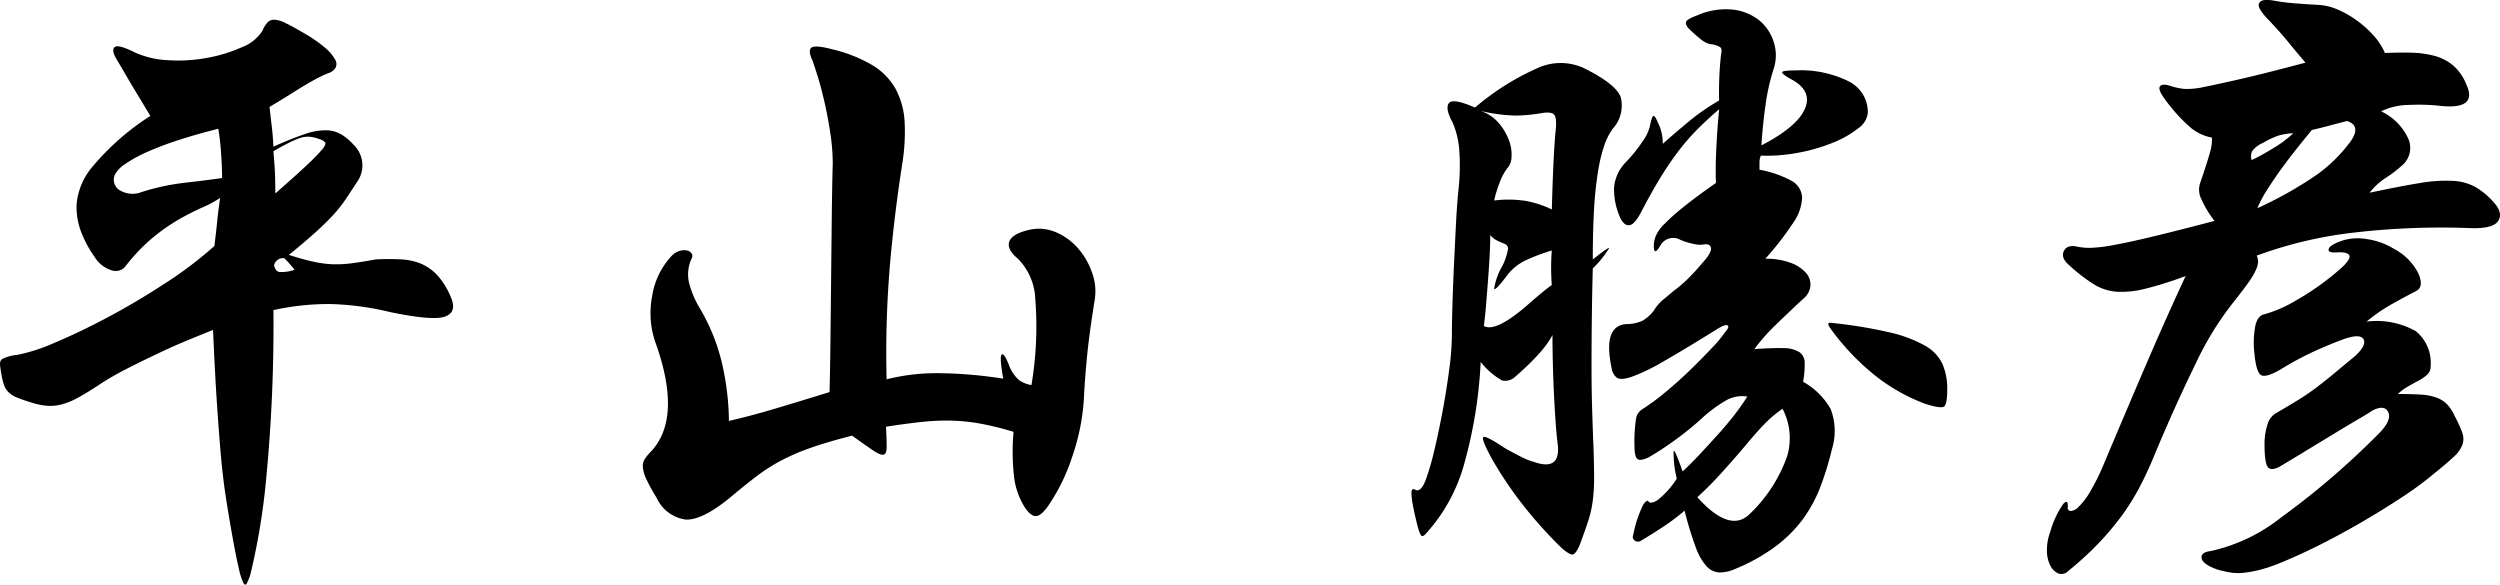
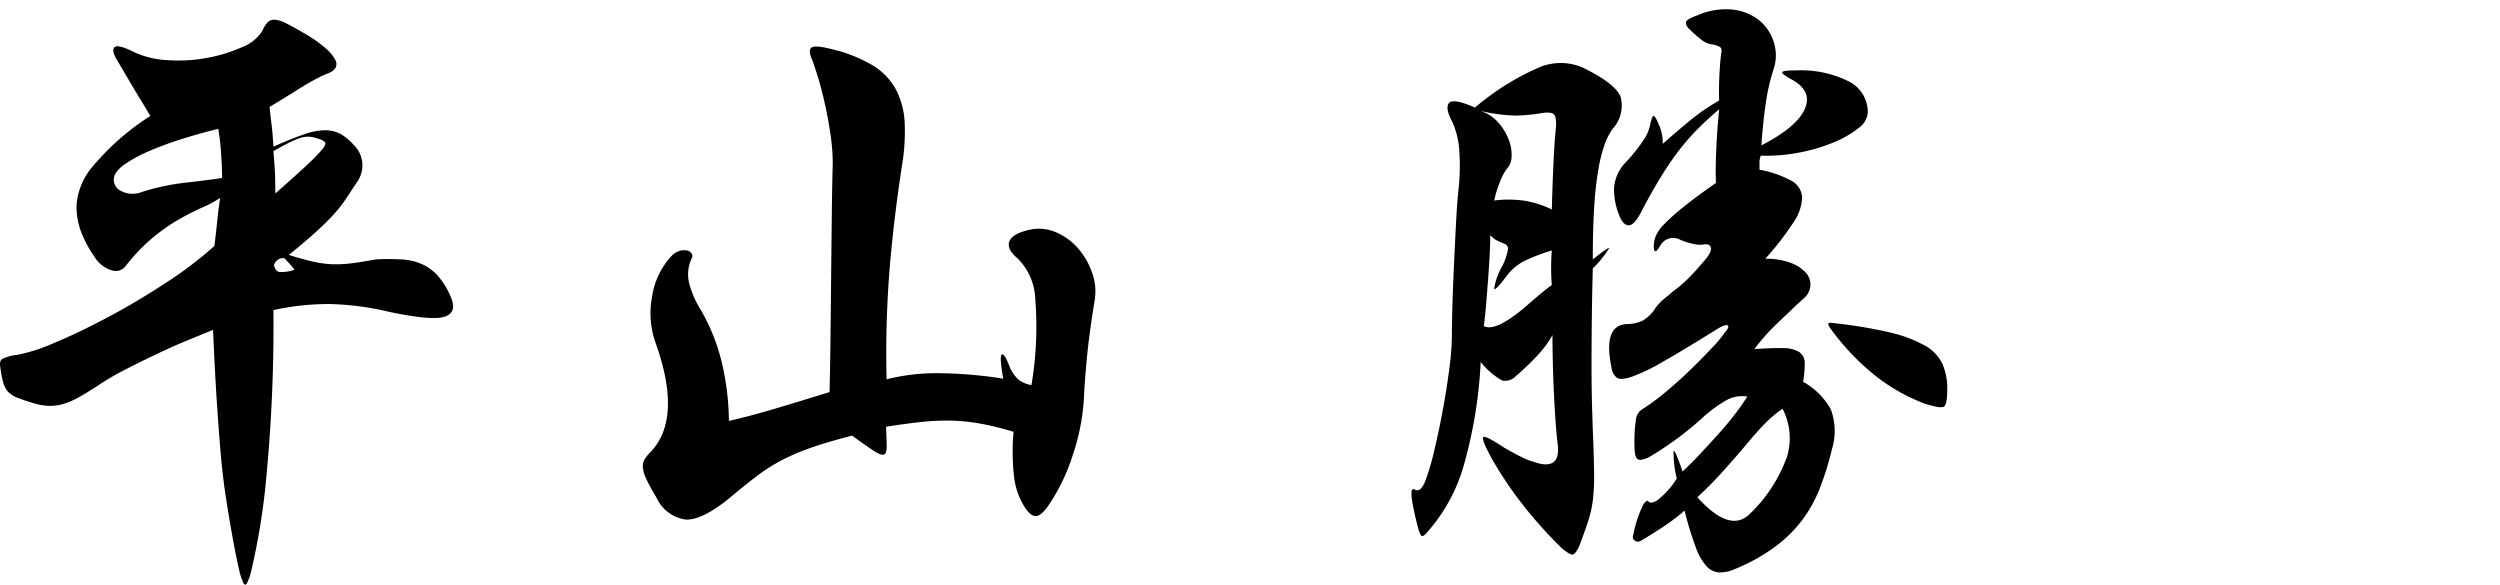
<svg xmlns="http://www.w3.org/2000/svg" width="192" height="44.904" viewBox="0 0 192 44.904">
  <defs>
    <clipPath id="clip-path">
      <rect id="長方形_6521" data-name="長方形 6521" width="192" height="44.904" fill="none" />
    </clipPath>
  </defs>
  <g id="name01" transform="translate(0 0)">
    <g id="グループ_3366" data-name="グループ 3366" transform="translate(0 0)" clip-path="url(#clip-path)">
      <path id="パス_1161" data-name="パス 1161" d="M34.629,24.3q.491,1.133-.443,1.477t-4.233-.345a21.885,21.885,0,0,0-4.6-.615A19.854,19.854,0,0,0,21,25.281,123.2,123.2,0,0,1,20.455,38.1a51.571,51.571,0,0,1-1.23,7.505,4.121,4.121,0,0,1-.271.664c-.082.148-.172.131-.271-.049a5.211,5.211,0,0,1-.344-1.108q-.2-.837-.492-2.461-.3-1.673-.517-3.1t-.369-3.126q-.148-1.7-.3-3.962t-.3-5.66q-.738.3-1.87.763T12.162,28.6q-1.206.567-2.362,1.157a22.662,22.662,0,0,0-1.993,1.132q-1.034.69-1.747,1.082a5.7,5.7,0,0,1-1.28.542,3.485,3.485,0,0,1-1.058.123,4.824,4.824,0,0,1-1.034-.172q-.838-.246-1.329-.443a1.964,1.964,0,0,1-.738-.468,1.72,1.72,0,0,1-.369-.689A7.977,7.977,0,0,1,.031,29.71c-.066-.328-.024-.549.123-.664a3.119,3.119,0,0,1,1.157-.32,13.61,13.61,0,0,0,2.879-.935Q6.084,27,8.3,25.822t4.4-2.609a29.956,29.956,0,0,0,3.765-2.854q.147-1.181.221-1.944t.222-1.747a8.879,8.879,0,0,1-1.378.738q-.787.345-1.747.886a14.742,14.742,0,0,0-2.018,1.4,14.11,14.11,0,0,0-2.141,2.24.951.951,0,0,1-1.034.3A2.353,2.353,0,0,1,7.265,21.2a8.7,8.7,0,0,1-.985-1.8,5.3,5.3,0,0,1-.393-2.288,5.119,5.119,0,0,1,1.205-2.83,19.436,19.436,0,0,1,4.454-3.912l-.739-1.23q-.3-.491-.566-.935t-.566-.96q-.3-.517-.738-1.255-.4-.688-.124-.91t1.551.418a6.919,6.919,0,0,0,2.535.591,12.017,12.017,0,0,0,2.978-.172A11.614,11.614,0,0,0,18.56,5.1a3.213,3.213,0,0,0,1.6-1.279,2.139,2.139,0,0,1,.394-.64.7.7,0,0,1,.517-.2,2.083,2.083,0,0,1,.837.246q.517.246,1.353.738a10.729,10.729,0,0,1,1.747,1.205,3.172,3.172,0,0,1,.738.886.635.635,0,0,1,.024.615,1.015,1.015,0,0,1-.492.394,7.179,7.179,0,0,0-.689.3q-.3.148-.738.394t-1.181.714q-.739.469-1.969,1.206.1.935.172,1.5T21,12.731q1.427-.639,2.387-.959a4.808,4.808,0,0,1,1.648-.3,2.432,2.432,0,0,1,1.181.32,4.137,4.137,0,0,1,.935.787,2.192,2.192,0,0,1,.246,2.9q-.542.837-.91,1.378a9.987,9.987,0,0,1-.886,1.107q-.517.567-1.3,1.28t-2.116,1.8q1.082.345,1.87.517a8.244,8.244,0,0,0,1.476.2A9.165,9.165,0,0,0,27,21.688q.787-.1,1.871-.3a19.14,19.14,0,0,1,1.919,0,4.636,4.636,0,0,1,1.575.344,3.691,3.691,0,0,1,1.255.91A5.8,5.8,0,0,1,34.629,24.3m-17.57-9.154q0-.689-.074-1.821a18.354,18.354,0,0,0-.222-1.968q-1.576.394-2.953.837a24.936,24.936,0,0,0-2.436.91,10.227,10.227,0,0,0-1.723.935,2.326,2.326,0,0,0-.812.812A.944.944,0,0,0,9.234,16.1a1.9,1.9,0,0,0,1.624.123,17.4,17.4,0,0,1,3.273-.714q1.55-.172,2.928-.369m7.432-3a2.685,2.685,0,0,0-.738-.172,1.857,1.857,0,0,0-.714.1,6.808,6.808,0,0,0-.861.369q-.493.246-1.181.64.1,1.132.123,1.747t.024,1.5q1.575-1.377,2.411-2.165a14.916,14.916,0,0,0,1.182-1.206c.229-.278.3-.468.221-.566a.952.952,0,0,0-.467-.246m-1.87,10.04c-.132-.164-.254-.311-.369-.443s-.254-.278-.418-.443a.72.72,0,0,0-.788.541q.1.443.394.517a2.884,2.884,0,0,0,1.181-.172" transform="translate(0 -1.467)" />
      <path id="パス_1162" data-name="パス 1162" d="M131.781,26.38q-.443,2.707-.615,4.528t-.222,2.953a16.66,16.66,0,0,1-.886,4.6,14.753,14.753,0,0,1-1.919,3.913q-.542.739-.935.714t-.837-.714a5.625,5.625,0,0,1-.812-2.436,17.023,17.023,0,0,1-.025-3.322,22.951,22.951,0,0,0-2.608-.64,14.916,14.916,0,0,0-2.19-.221,17.815,17.815,0,0,0-2.239.1q-1.181.124-2.756.369.049,1.034.049,1.55t-.222.591q-.221.074-.787-.3t-1.648-1.156q-1.92.492-3.174.935a16.909,16.909,0,0,0-2.24.96,13.61,13.61,0,0,0-1.895,1.206q-.911.688-2.141,1.722-2.067,1.672-3.322,1.624a2.882,2.882,0,0,1-2.239-1.673,13.935,13.935,0,0,1-.787-1.427,2.724,2.724,0,0,1-.271-.91,1.028,1.028,0,0,1,.148-.64,3.436,3.436,0,0,1,.467-.566q2.411-2.558.394-8.268a6.815,6.815,0,0,1-.3-3.642,5.839,5.839,0,0,1,1.477-3.1,1.429,1.429,0,0,1,.664-.418,1.238,1.238,0,0,1,.541-.025.557.557,0,0,1,.344.221.337.337,0,0,1,.025.369,2.873,2.873,0,0,0-.2,1.944,7.321,7.321,0,0,0,.837,1.944,15.045,15.045,0,0,1,1.747,4.479,20.609,20.609,0,0,1,.467,4.134q1.722-.393,3.691-.984t4.036-1.23q.049-1.968.074-4.282t.049-4.651q.024-2.337.049-4.577t.074-4.06a15.38,15.38,0,0,0-.172-2.215q-.173-1.181-.418-2.288T110.544,9.5q-.271-.886-.467-1.427-.346-.738-.074-.96t1.6.123a11.118,11.118,0,0,1,3.1,1.23,4.958,4.958,0,0,1,1.772,1.821,6.059,6.059,0,0,1,.689,2.51,15.388,15.388,0,0,1-.2,3.347q-.69,4.529-.984,8.367a80.7,80.7,0,0,0-.2,8.072,15.715,15.715,0,0,1,4.159-.468,33.506,33.506,0,0,1,4.8.419q-.3-1.672-.123-1.846t.566.812a2.773,2.773,0,0,0,.787,1.157,2.372,2.372,0,0,0,.935.369,26.9,26.9,0,0,0,.295-6.6,4.646,4.646,0,0,0-1.329-3.1q-.886-.739-.664-1.329t1.5-.886a3.3,3.3,0,0,1,2.067.172,4.676,4.676,0,0,1,1.7,1.23,5.6,5.6,0,0,1,1.082,1.87,4.08,4.08,0,0,1,.222,1.993" transform="translate(-47.689 -3.452)" />
      <path id="パス_1163" data-name="パス 1163" d="M228.579,10.563a5.021,5.021,0,0,0-.664,1.329,12.309,12.309,0,0,0-.467,1.968,27.1,27.1,0,0,0-.3,2.83q-.1,1.65-.1,3.913,1.231-.984,1.255-.862a8.182,8.182,0,0,1-1.255,1.55q-.049,1.772-.073,3.691t-.025,3.741q0,1.821.049,3.445t.1,2.805q.048,1.477.05,2.412a13.938,13.938,0,0,1-.1,1.722,8.53,8.53,0,0,1-.344,1.55q-.246.763-.689,1.945-.295.639-.516.664t-.812-.468a33.612,33.612,0,0,1-2.756-3.026,29.811,29.811,0,0,1-2.609-3.814q-.837-1.525-.689-1.7t1.625.812q.688.394,1.279.689a5.065,5.065,0,0,0,.985.394q2.115.739,1.821-1.427-.1-.837-.172-1.92t-.123-2.215q-.05-1.131-.074-2.215t-.025-1.969a5.7,5.7,0,0,1-.467.739,9.008,9.008,0,0,1-.739.886q-.419.443-.861.862t-.739.664a1.137,1.137,0,0,1-1.058.344,5.619,5.619,0,0,1-1.648-1.427,35.117,35.117,0,0,1-1.329,8.047,13.083,13.083,0,0,1-2.707,4.947q-.345.443-.492.369c-.1-.049-.214-.337-.345-.862q-.246-.985-.344-1.55a5.386,5.386,0,0,1-.1-.837c0-.181.025-.287.074-.32a.162.162,0,0,1,.172,0q.491.3.886-.837a19.658,19.658,0,0,0,.64-2.239q.343-1.451.64-3.051t.492-3.126a20.435,20.435,0,0,0,.2-2.51q0-1.083.049-2.609t.123-3.1q.074-1.575.148-3t.172-2.411a16.7,16.7,0,0,0,.074-3.2,6.474,6.474,0,0,0-.517-2.116Q215.684,8.99,216,8.595T218,8.939a19.662,19.662,0,0,1,4.848-3.051,4.25,4.25,0,0,1,3.469,0q2.51,1.231,2.879,2.264a2.636,2.636,0,0,1-.615,2.411m-4.38.1q.1-.984-.148-1.206t-1.034-.074a13.229,13.229,0,0,1-1.845.172,12.7,12.7,0,0,1-2.781-.369,3.116,3.116,0,0,1,1.427.935,4.342,4.342,0,0,1,.787,1.329,3.063,3.063,0,0,1,.2,1.28,1.327,1.327,0,0,1-.3.837,3.967,3.967,0,0,0-.591,1.083,8.86,8.86,0,0,0-.443,1.427,8.779,8.779,0,0,1,2.387.024,7.857,7.857,0,0,1,2.043.664q.048-1.919.123-3.519t.172-2.584m-.3,11.91a17.823,17.823,0,0,1,0-2.658,14.905,14.905,0,0,0-2.018.763,3.96,3.96,0,0,0-1.526,1.3q-.788,1.034-.886.886a5.042,5.042,0,0,1,.64-1.772,4.577,4.577,0,0,0,.419-1.23.391.391,0,0,0-.222-.443q-.246-.1-.566-.246a1.6,1.6,0,0,1-.566-.443q0,.69-.049,1.6t-.123,1.87q-.073.96-.148,1.87t-.172,1.649q.887.492,3.249-1.526.786-.689,1.205-1.034t.763-.591M248.167,9.333a1.614,1.614,0,0,1-.714,1.182,7.6,7.6,0,0,1-1.87,1.083,13.454,13.454,0,0,1-2.633.787,13.064,13.064,0,0,1-3,.246,1.45,1.45,0,0,0-.1.542v.541a8.121,8.121,0,0,1,2.436.837,1.539,1.539,0,0,1,.838,1.3,3.634,3.634,0,0,1-.689,1.944,23,23,0,0,1-2.14,2.756,5.267,5.267,0,0,1,1.968.32,2.9,2.9,0,0,1,1.156.762,1.369,1.369,0,0,1,.345.96,1.444,1.444,0,0,1-.467.959q-.443.394-1.01.935l-1.131,1.083q-.566.542-1.009,1.058t-.689.861q1.427-.1,2.239-.074a2.284,2.284,0,0,1,1.206.3.981.981,0,0,1,.419.812A7.754,7.754,0,0,1,243.2,30a5.486,5.486,0,0,1,2.116,2.092,4.726,4.726,0,0,1,.1,3.076,23.344,23.344,0,0,1-.91,2.953,10.59,10.59,0,0,1-1.329,2.436,10.275,10.275,0,0,1-2.068,2.067,14.24,14.24,0,0,1-3.125,1.747,2.849,2.849,0,0,1-1.231.271,1.429,1.429,0,0,1-.984-.492,4.557,4.557,0,0,1-.836-1.5,26.538,26.538,0,0,1-.837-2.756,15.673,15.673,0,0,1-1.55,1.181q-.812.541-1.8,1.132a.413.413,0,0,1-.492-.024.34.34,0,0,1-.1-.418,8.984,8.984,0,0,1,.787-2.363q.295-.394.394-.2c.1.131.32.1.664-.1a6.379,6.379,0,0,0,1.5-1.673,7.986,7.986,0,0,1-.246-2.116q.1-.148.689,1.575.639-.591,1.329-1.329t1.378-1.5q.69-.762,1.28-1.525a16.5,16.5,0,0,0,.984-1.4,2.478,2.478,0,0,0-1.673.32,10.627,10.627,0,0,0-1.87,1.4,24.352,24.352,0,0,1-2.043,1.649q-1.059.763-1.993,1.3-.641.3-.861.123t-.222-.96a11.546,11.546,0,0,1,.123-2.165,1.036,1.036,0,0,1,.468-.689,16.933,16.933,0,0,0,1.8-1.329q1.008-.836,1.919-1.723t1.648-1.673a8.952,8.952,0,0,0,.985-1.182q.393-.443.2-.541t-.887.344q-2.609,1.624-4.134,2.485a14.156,14.156,0,0,1-2.362,1.132c-.558.181-.935.2-1.132.049a1.17,1.17,0,0,1-.393-.763q-.69-3.3,1.23-3.346a2.848,2.848,0,0,0,1.181-.271,3.123,3.123,0,0,0,.837-.763,3.388,3.388,0,0,1,.714-.837q.368-.295.763-.64a10.439,10.439,0,0,0,1.058-.886q.517-.491,1.353-1.477.59-.688.492-1.009t-.591-.222a2.029,2.029,0,0,1-.739-.049,5.541,5.541,0,0,1-.984-.3,1.123,1.123,0,0,0-1.575.443q-.492.838-.492,0a2.107,2.107,0,0,1,.148-.738,2.908,2.908,0,0,1,.64-.91,16.019,16.019,0,0,1,1.427-1.279q.935-.763,2.559-1.9-.049-1.034.025-2.608t.221-3.052q-.984.838-1.8,1.674a17.206,17.206,0,0,0-1.5,1.772q-.69.935-1.354,2.043t-1.353,2.436q-.493.935-.886.984t-.689-.541a5.332,5.332,0,0,1-.492-2.313,3.15,3.15,0,0,1,.886-1.968,11.715,11.715,0,0,0,1.329-1.649,3.245,3.245,0,0,0,.542-1.157q.147-.738.271-.762t.369.566a3.48,3.48,0,0,1,.344,1.575q.935-.837,2.068-1.772A15.724,15.724,0,0,1,236.749,8.4a26.634,26.634,0,0,1,.148-3.544q.1-.393-.049-.541a1.658,1.658,0,0,0-.788-.246,1.807,1.807,0,0,1-.738-.394,10.105,10.105,0,0,1-.935-.837c-.165-.2-.221-.361-.172-.492s.336-.3.862-.492a5.452,5.452,0,0,1,2.682-.443,3.978,3.978,0,0,1,2.018.787,3.478,3.478,0,0,1,1.156,1.673,3.333,3.333,0,0,1,0,2.116,15.654,15.654,0,0,0-.615,2.731q-.222,1.55-.32,3.125,2.757-1.427,3.347-2.83t-1.132-2.288q-.69-.394-.615-.517c.049-.081.4-.123,1.058-.123a8.216,8.216,0,0,1,4.036.837,2.637,2.637,0,0,1,1.477,2.411m-6.546,22.738a9.048,9.048,0,0,0-1.4,1.181c-.411.427-.861.935-1.354,1.525s-1.091,1.28-1.8,2.067a26.361,26.361,0,0,1-1.993,2.018q2.509,2.8,4.036,1.279a11.384,11.384,0,0,0,2.854-4.4,4.884,4.884,0,0,0-.344-3.666m12.648-1.526q0,1.181-.246,1.353t-1.477-.221a14.336,14.336,0,0,1-3.667-2.043,18.514,18.514,0,0,1-3.568-3.716q-.394-.541.1-.443a36.031,36.031,0,0,1,4.38.714,10.331,10.331,0,0,1,2.731,1.009,3.18,3.18,0,0,1,1.377,1.428,4.7,4.7,0,0,1,.37,1.919" transform="translate(-104.721 -0.678)" />
-       <path id="パス_1164" data-name="パス 1164" d="M343.291,15.447q.836.838.443,1.5t-2.313.566a58.08,58.08,0,0,0-8.736.345,32.054,32.054,0,0,0-7.505,1.772,1.263,1.263,0,0,1,.1.467,1.705,1.705,0,0,1-.148.591,5.032,5.032,0,0,1-.542.935q-.394.566-1.132,1.5a23.719,23.719,0,0,0-2.978,4.823q-1.55,3.15-3.174,7.038a27.352,27.352,0,0,1-1.156,2.486,17.734,17.734,0,0,1-1.378,2.19,21.692,21.692,0,0,1-1.747,2.067,25.023,25.023,0,0,1-2.313,2.116.714.714,0,0,1-.763.2,1.252,1.252,0,0,1-.615-.591,2.485,2.485,0,0,1-.271-1.132,4.149,4.149,0,0,1,.271-1.526,7,7,0,0,1,.984-2.092q.393-.419.344.271a.235.235,0,0,0,.222.271.9.9,0,0,0,.591-.3,5.1,5.1,0,0,0,.861-1.108,16.462,16.462,0,0,0,1.083-2.165q1.968-4.675,3.445-8.1t2.854-6.374a27.553,27.553,0,0,1-3.125.984,7.21,7.21,0,0,1-2.19.222,3.92,3.92,0,0,1-1.772-.591,13.474,13.474,0,0,1-1.92-1.5q-.591-.541-.345-1.034t.985-.344a4.809,4.809,0,0,0,1.034.1,10.875,10.875,0,0,0,1.723-.2q1.131-.2,2.977-.64t4.848-1.23a7.925,7.925,0,0,1-.985-1.624,1.608,1.608,0,0,1-.1-1.329q.541-1.574.738-2.313a3.223,3.223,0,0,0,.148-1.132,3.59,3.59,0,0,1-1.575-.714,12.706,12.706,0,0,1-1.968-2.141q-.641-.836-.443-1.083t.886,0a5.148,5.148,0,0,0,.985.2,5.662,5.662,0,0,0,1.5-.148q1.008-.2,2.83-.615t4.971-1.255q-.591-.688-1.255-1.5t-1.5-1.7q-.985-.984-.812-1.353t1.058-.222a16.33,16.33,0,0,0,1.723.222q.935.074,1.87.123a4.385,4.385,0,0,1,1.427.369,7.743,7.743,0,0,1,1.452.836,7.9,7.9,0,0,1,1.28,1.157,4.978,4.978,0,0,1,.861,1.329q1.082-.049,2.043-.024a7.477,7.477,0,0,1,1.772.246,3.712,3.712,0,0,1,1.427.739,3.771,3.771,0,0,1,1.009,1.452q.935,2.019-2.214,1.624a15.363,15.363,0,0,0-2.191-.049,4.974,4.974,0,0,0-2.141.492,4.288,4.288,0,0,1,2.116,2.165,1.763,1.763,0,0,1-.541,2.018,9.361,9.361,0,0,1-1.23.935,4.99,4.99,0,0,0-1.23,1.132q2.312-.491,3.839-.739a11.393,11.393,0,0,1,2.559-.172,4.02,4.02,0,0,1,1.722.467,5.713,5.713,0,0,1,1.329,1.082m-2.953,16.438a10.548,10.548,0,0,1,.615,1.329,1.414,1.414,0,0,1,.025.935,2.413,2.413,0,0,1-.665.935q-.516.492-1.5,1.28a25.8,25.8,0,0,1-2.436,1.8q-1.453.96-3.1,1.92t-3.322,1.8q-1.673.836-3.15,1.427a11.512,11.512,0,0,1-1.525.492,9.1,9.1,0,0,1-1.157.2,3.725,3.725,0,0,1-.959-.025q-.443-.074-.985-.221-1.132-.394-1.23-.862t.689-.566a13.263,13.263,0,0,0,5.413-2.584,60.417,60.417,0,0,0,7.58-6.521q.934-.984.639-1.575t-1.23-.1q-.2.147-.959.591t-1.772,1.058l-2.141,1.3q-1.132.69-2.116,1.279c-.427.263-.747.32-.96.172s-.319-.763-.319-1.846a4.893,4.893,0,0,1,.2-1.4,1.526,1.526,0,0,1,.591-.91q.935-.541,1.7-1.009t1.452-.984q.688-.517,1.427-1.132l1.625-1.353q.886-.836.591-1.28t-1.723.1q-1.033.394-2.116.886a23.91,23.91,0,0,0-2.461,1.329q-1.083.64-1.5.492t-.566-1.722a7,7,0,0,1,.1-2.215q.2-.639.591-.739a9.812,9.812,0,0,0,2.461-1.058,20.364,20.364,0,0,0,3.544-2.535q.739-.688.591-.959t-.984-.222q-.69.05-.591-.271t1.132-.664a4.112,4.112,0,0,1,1.871-.074,5.355,5.355,0,0,1,1.968.714,4.418,4.418,0,0,1,1.895,1.87q.468,1.034-.123,1.378-1.428.739-2.215,1.205a13.2,13.2,0,0,0-1.625,1.157,6.148,6.148,0,0,1,3.79.739,3.142,3.142,0,0,1,1.132,2.706.828.828,0,0,1-.271.64,3.378,3.378,0,0,1-.689.467q-.418.221-.837.467a3.54,3.54,0,0,0-.714.541q1.082,0,1.8.049a4.044,4.044,0,0,1,1.206.246,2.134,2.134,0,0,1,.787.517,3.552,3.552,0,0,1,.541.812M327.984,10.23a5.436,5.436,0,0,0-1.107.172,6.468,6.468,0,0,0-1.206.566,2.024,2.024,0,0,0-.861.664,1,1,0,0,0-.024.665,17.24,17.24,0,0,0,1.648-.91,8.424,8.424,0,0,0,1.55-1.157m4.282.787q1.033-1.329-.148-1.723-.591.148-1.329.345t-1.378.344q-.935,1.133-1.6,1.993t-1.156,1.575q-.493.714-.837,1.28a8.551,8.551,0,0,0-.591,1.157,29.819,29.819,0,0,0,4.479-2.51,11.494,11.494,0,0,0,2.559-2.461" transform="translate(-151.86 0)" />
    </g>
  </g>
</svg>